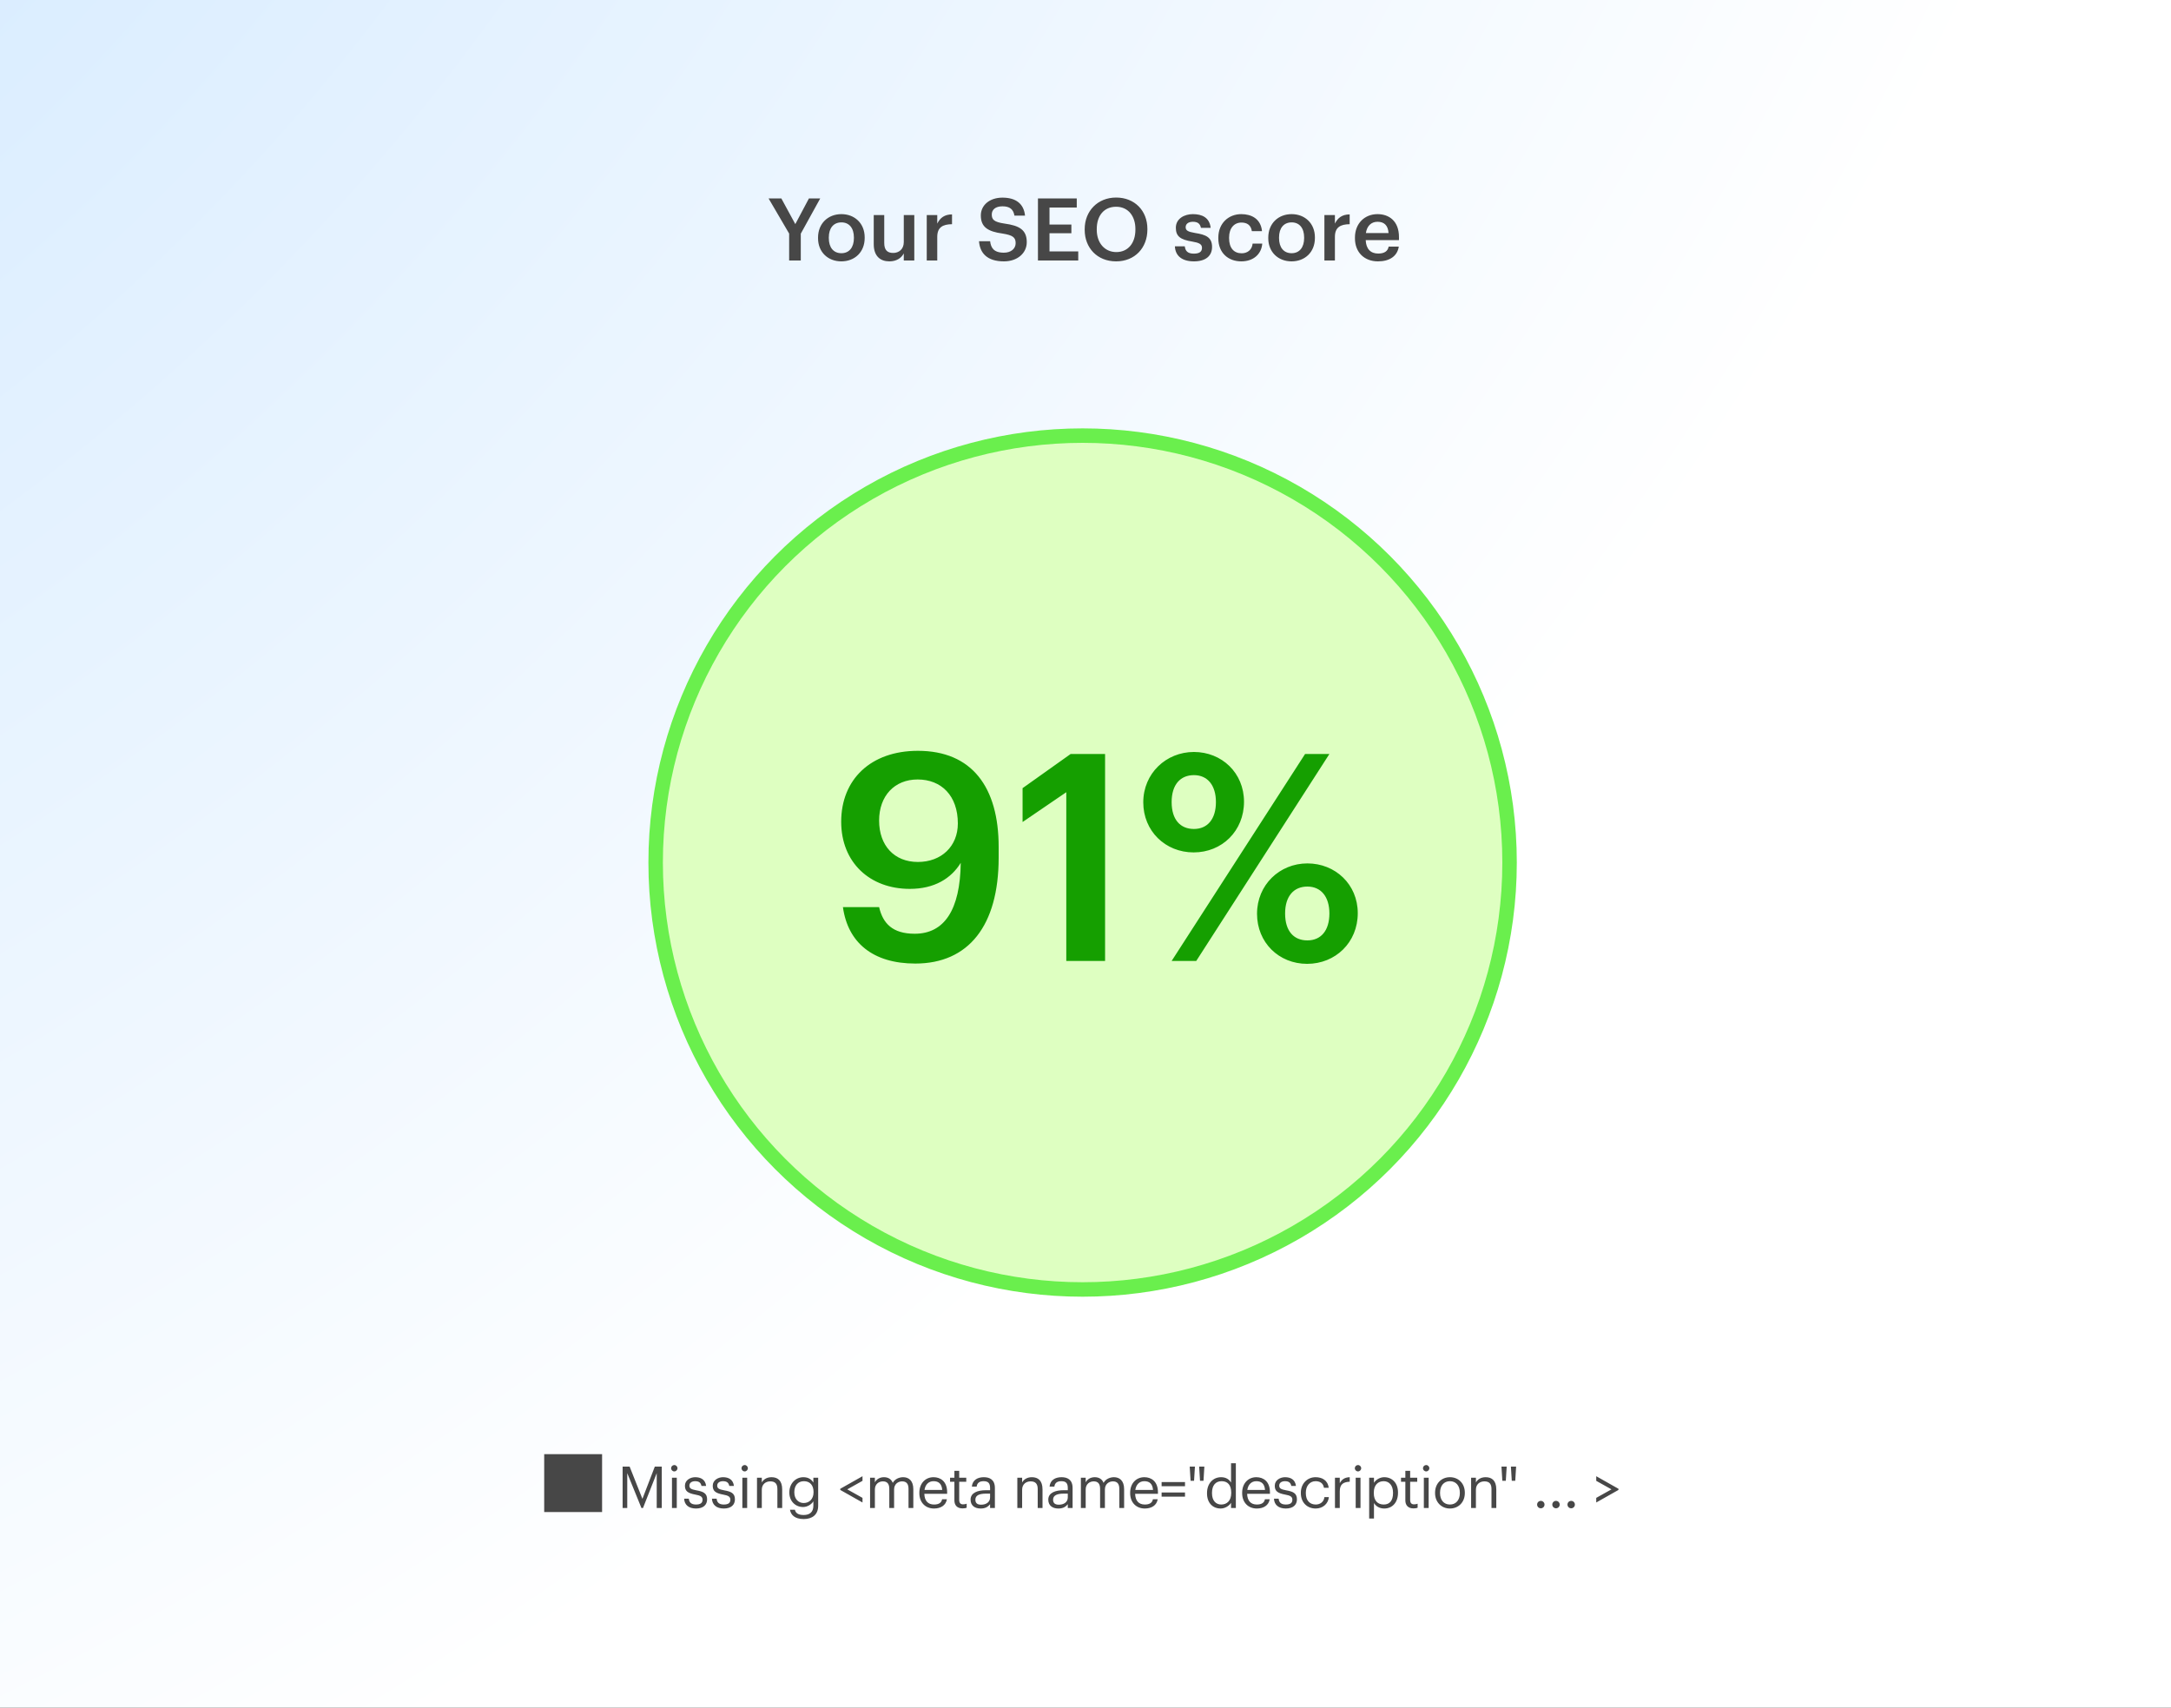
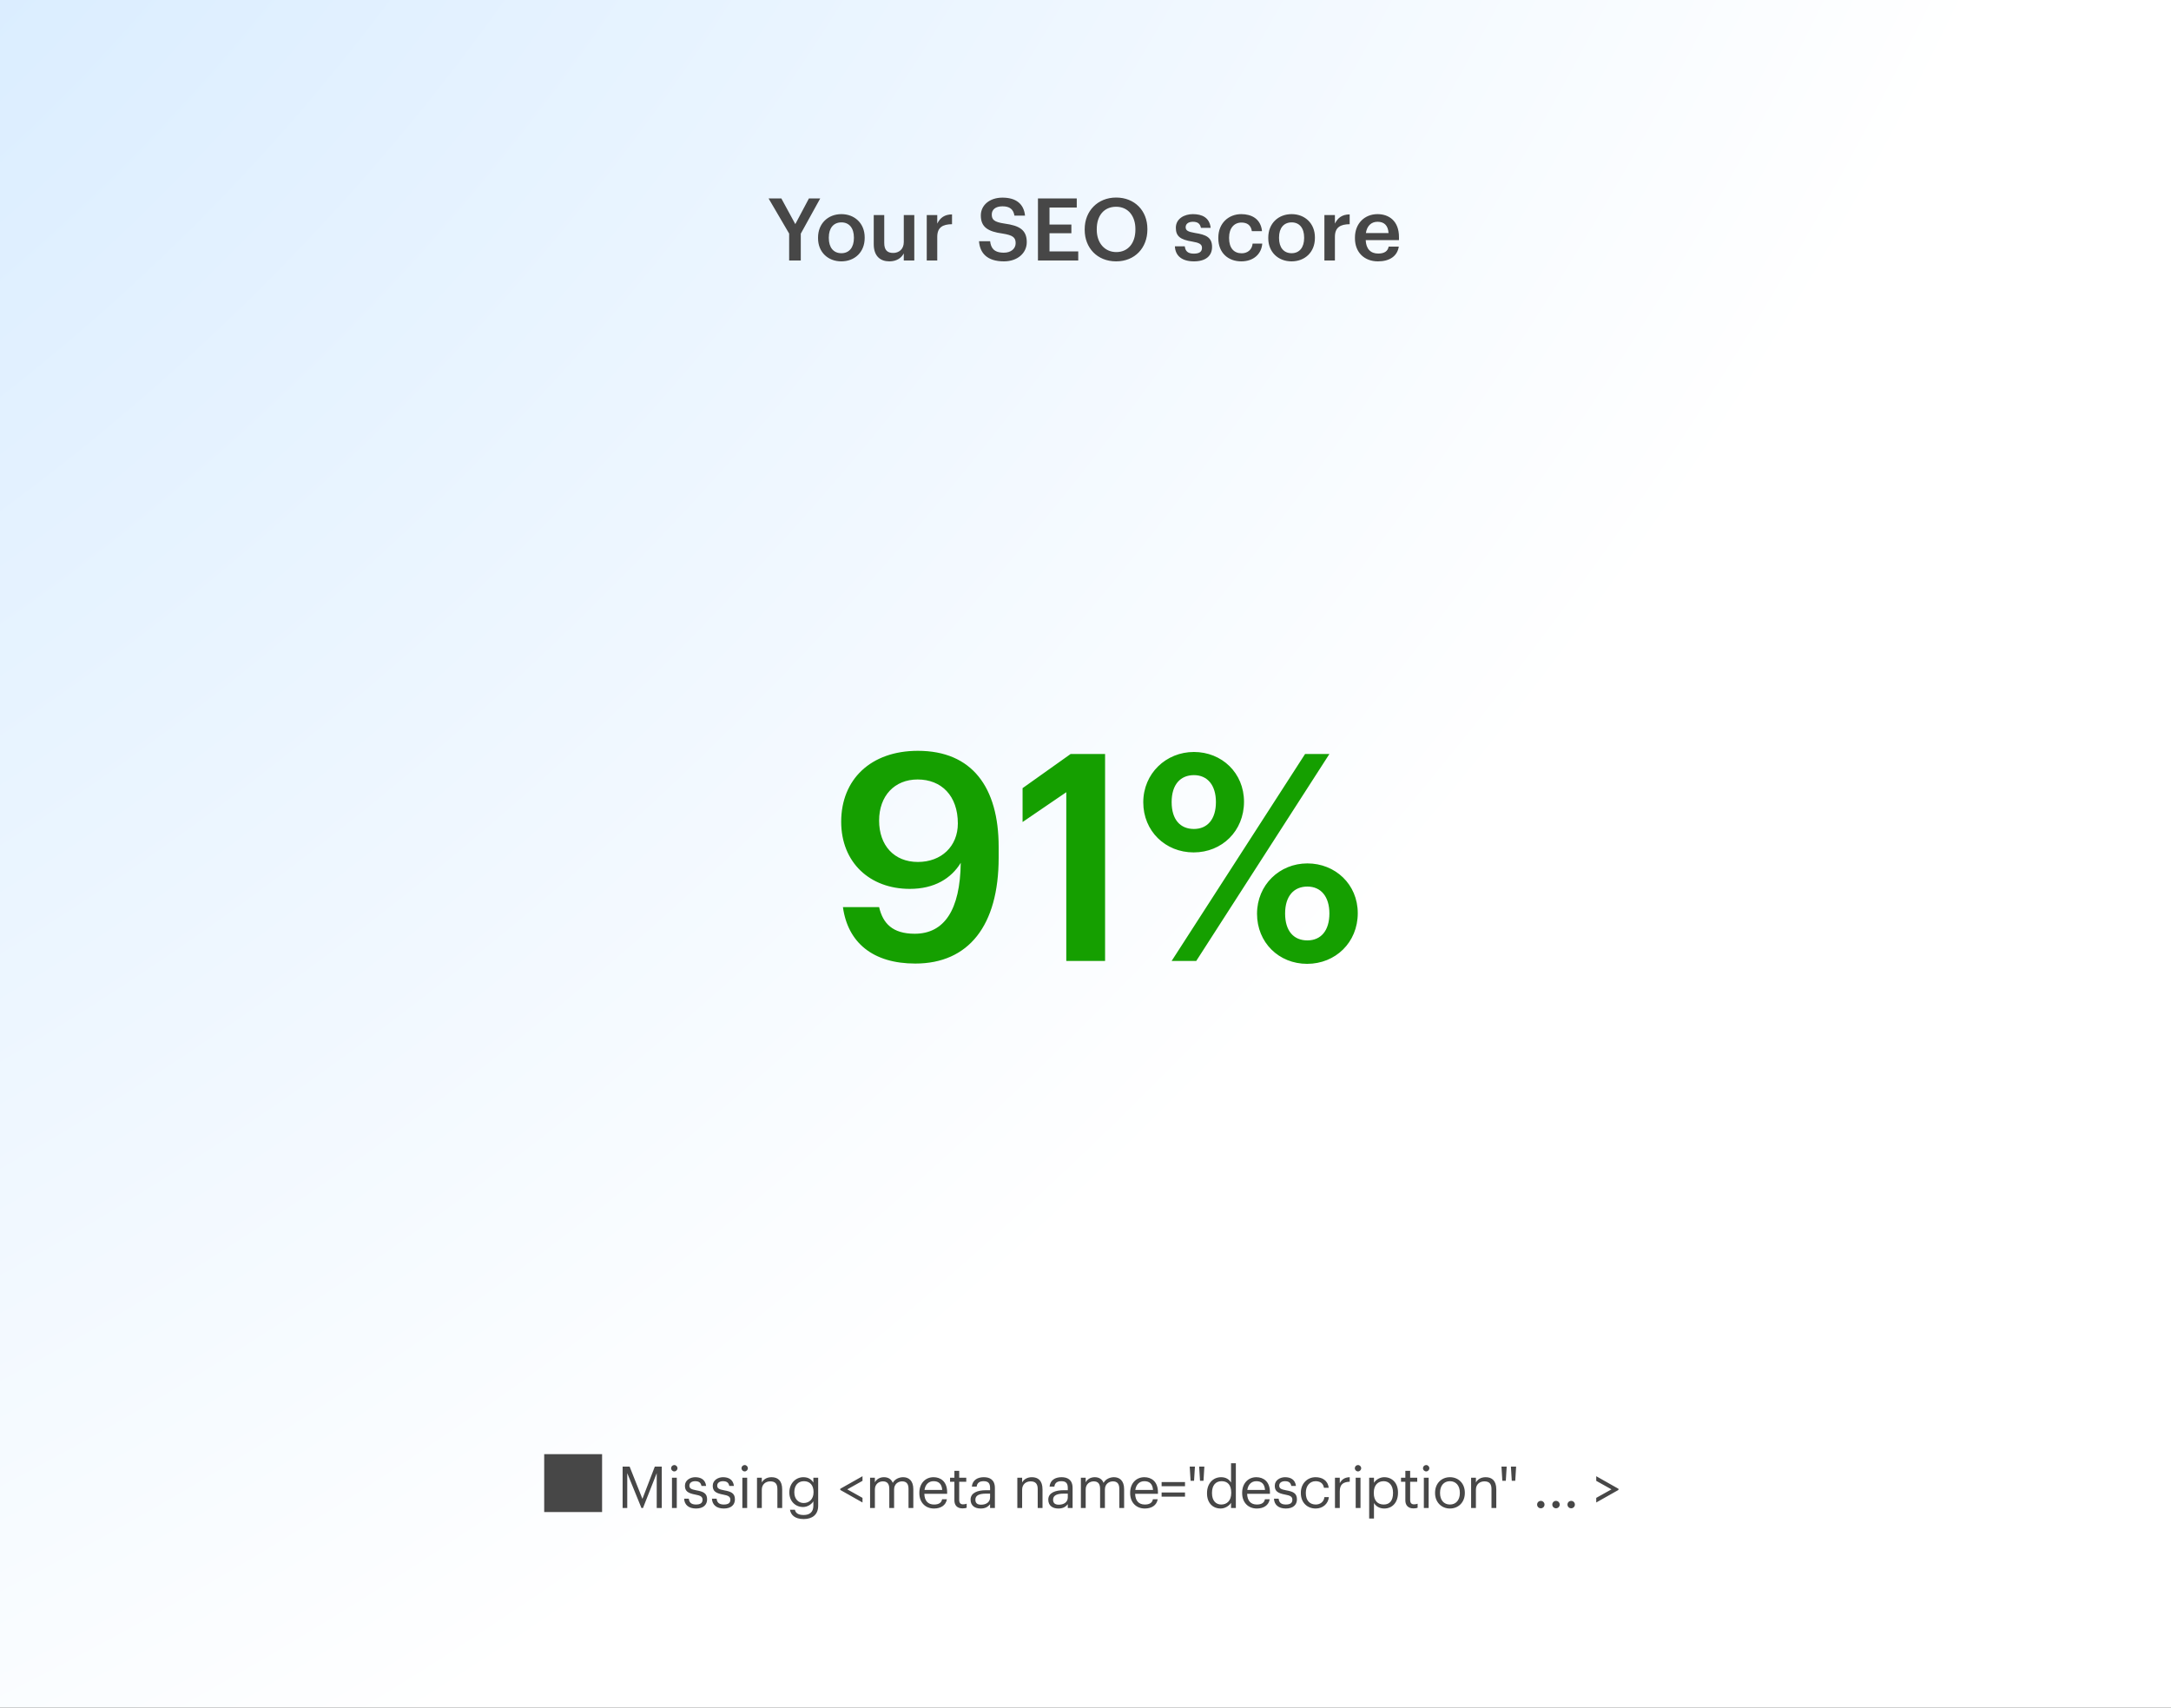
<svg xmlns="http://www.w3.org/2000/svg" width="750" height="590" viewBox="0 0 750 590" fill="none">
  <rect x="0" y="0" width="750" height="590" fill="#333333" stroke="none" />
  <rect width="750" height="590" fill="url(#paint0_radial_874_865)" />
  <path d="M272.62 90V80.7L265.51 68.55H269.92L274.75 77.43L279.46 68.55H283.36L276.64 80.73V90H272.62ZM290.644 90.3C286.024 90.3 282.604 87.09 282.604 82.32V82.08C282.604 77.22 286.054 73.98 290.674 73.98C295.264 73.98 298.714 77.19 298.714 81.99V82.23C298.714 87.12 295.264 90.3 290.644 90.3ZM290.674 87.48C293.374 87.48 294.994 85.47 294.994 82.26V82.05C294.994 78.81 293.374 76.83 290.674 76.83C287.974 76.83 286.324 78.78 286.324 82.02V82.26C286.324 85.47 287.914 87.48 290.674 87.48ZM307.244 90.3C304.154 90.3 301.844 88.53 301.844 84.36V74.31H305.474V83.94C305.474 86.31 306.464 87.39 308.564 87.39C310.514 87.39 312.224 86.13 312.224 83.64V74.31H315.854V90H312.224V87.54C311.444 89.07 309.794 90.3 307.244 90.3ZM320.158 90V74.31H323.788V77.25C324.778 75.27 326.248 74.1 328.888 74.07V77.46C325.708 77.49 323.788 78.51 323.788 81.84V90H320.158ZM346.82 90.3C340.97 90.3 338.51 87.39 338.21 83.34H342.05C342.32 85.5 343.19 87.3 346.82 87.3C349.19 87.3 350.87 85.98 350.87 84C350.87 82.02 349.88 81.27 346.4 80.7C341.27 80.01 338.84 78.45 338.84 74.43C338.84 70.92 341.84 68.28 346.31 68.28C350.93 68.28 353.69 70.38 354.11 74.49H350.45C350.06 72.24 348.77 71.28 346.31 71.28C343.88 71.28 342.62 72.45 342.62 74.1C342.62 75.84 343.34 76.71 347.06 77.25C352.1 77.94 354.71 79.38 354.71 83.67C354.71 87.39 351.56 90.3 346.82 90.3ZM358.573 90V68.55H371.983V71.7H362.563V77.58H370.123V80.58H362.563V86.85H372.493V90H358.573ZM385.58 90.3C379.01 90.3 374.72 85.59 374.72 79.41V79.17C374.72 72.9 379.22 68.25 385.58 68.25C391.97 68.25 396.38 72.78 396.38 79.08V79.32C396.38 85.59 392.09 90.3 385.58 90.3ZM385.64 87.09C389.69 87.09 392.24 84 392.24 79.35V79.11C392.24 74.7 389.78 71.43 385.58 71.43C381.38 71.43 378.89 74.52 378.89 79.14V79.38C378.89 84.06 381.74 87.09 385.64 87.09ZM412.452 90.3C408.402 90.3 406.032 88.44 405.882 85.11H409.302C409.482 86.7 410.292 87.63 412.422 87.63C414.372 87.63 415.242 86.94 415.242 85.62C415.242 84.33 414.192 83.85 411.882 83.46C407.742 82.8 406.212 81.63 406.212 78.69C406.212 75.54 409.152 73.98 412.092 73.98C415.302 73.98 417.852 75.18 418.242 78.72H414.882C414.582 77.28 413.772 76.62 412.092 76.62C410.532 76.62 409.602 77.37 409.602 78.48C409.602 79.62 410.352 80.07 412.842 80.49C416.532 81.06 418.722 81.96 418.722 85.29C418.722 88.47 416.472 90.3 412.452 90.3ZM428.805 90.3C424.305 90.3 420.885 87.36 420.885 82.35V82.11C420.885 77.13 424.425 73.98 428.805 73.98C432.285 73.98 435.555 75.54 435.975 79.86H432.465C432.165 77.76 430.785 76.89 428.865 76.89C426.375 76.89 424.605 78.81 424.605 82.05V82.29C424.605 85.71 426.285 87.51 428.955 87.51C430.875 87.51 432.525 86.37 432.735 84.15H436.065C435.795 87.75 433.065 90.3 428.805 90.3ZM446.181 90.3C441.561 90.3 438.141 87.09 438.141 82.32V82.08C438.141 77.22 441.591 73.98 446.211 73.98C450.801 73.98 454.251 77.19 454.251 81.99V82.23C454.251 87.12 450.801 90.3 446.181 90.3ZM446.211 87.48C448.911 87.48 450.531 85.47 450.531 82.26V82.05C450.531 78.81 448.911 76.83 446.211 76.83C443.511 76.83 441.861 78.78 441.861 82.02V82.26C441.861 85.47 443.451 87.48 446.211 87.48ZM457.531 90V74.31H461.161V77.25C462.151 75.27 463.621 74.1 466.261 74.07V77.46C463.081 77.49 461.161 78.51 461.161 81.84V90H457.531ZM476.033 90.3C471.413 90.3 468.083 87.27 468.083 82.32V82.08C468.083 77.22 471.413 73.98 475.883 73.98C479.783 73.98 483.293 76.29 483.293 81.9V82.95H471.803C471.923 85.92 473.423 87.6 476.123 87.6C478.313 87.6 479.453 86.73 479.723 85.2H483.233C482.723 88.5 480.053 90.3 476.033 90.3ZM471.863 80.52H479.693C479.513 77.82 478.133 76.62 475.883 76.62C473.693 76.62 472.223 78.09 471.863 80.52Z" fill="#474747" />
  <path d="M188 522.4H208V502.4H188V522.4ZM215.093 521V506.7H217.513L221.933 517.84L226.213 506.7H228.613V521H226.873V508.96L222.133 521H221.593L216.693 508.96V521H215.093ZM232.942 508.36C232.342 508.36 231.842 507.86 231.842 507.26C231.842 506.66 232.342 506.16 232.942 506.16C233.542 506.16 234.042 506.66 234.042 507.26C234.042 507.86 233.542 508.36 232.942 508.36ZM232.142 521V510.54H233.802V521H232.142ZM240.44 521.18C237.94 521.18 236.44 519.92 236.34 517.78H237.96C238.08 519.02 238.74 519.8 240.42 519.8C242 519.8 242.7 519.26 242.7 518.14C242.7 517.04 241.88 516.68 240.26 516.38C237.54 515.88 236.62 515.12 236.62 513.3C236.62 511.36 238.52 510.36 240.16 510.36C242.04 510.36 243.66 511.12 243.94 513.38H242.34C242.1 512.24 241.46 511.74 240.14 511.74C238.94 511.74 238.16 512.34 238.16 513.24C238.16 514.18 238.68 514.56 240.6 514.9C242.76 515.3 244.28 515.78 244.28 518C244.28 519.9 242.98 521.18 240.44 521.18ZM250.049 521.18C247.549 521.18 246.049 519.92 245.949 517.78H247.569C247.689 519.02 248.349 519.8 250.029 519.8C251.609 519.8 252.309 519.26 252.309 518.14C252.309 517.04 251.489 516.68 249.869 516.38C247.149 515.88 246.229 515.12 246.229 513.3C246.229 511.36 248.129 510.36 249.769 510.36C251.649 510.36 253.269 511.12 253.549 513.38H251.949C251.709 512.24 251.069 511.74 249.749 511.74C248.549 511.74 247.769 512.34 247.769 513.24C247.769 514.18 248.289 514.56 250.209 514.9C252.369 515.3 253.889 515.78 253.889 518C253.889 519.9 252.589 521.18 250.049 521.18ZM257.258 508.36C256.658 508.36 256.158 507.86 256.158 507.26C256.158 506.66 256.658 506.16 257.258 506.16C257.858 506.16 258.358 506.66 258.358 507.26C258.358 507.86 257.858 508.36 257.258 508.36ZM256.458 521V510.54H258.118V521H256.458ZM261.516 521V510.54H263.176V512.2C263.656 511.22 264.816 510.36 266.536 510.36C268.696 510.36 270.216 511.54 270.216 514.58V521H268.556V514.46C268.556 512.62 267.776 511.8 266.096 511.8C264.556 511.8 263.176 512.78 263.176 514.66V521H261.516ZM277.649 524.82C274.549 524.82 273.189 523.36 272.909 521.6H274.609C274.849 522.8 275.849 523.42 277.629 523.42C279.689 523.42 280.989 522.44 280.989 520.2V518.68C280.389 519.7 278.969 520.66 277.449 520.66C274.709 520.66 272.689 518.58 272.689 515.7V515.56C272.689 512.72 274.689 510.36 277.569 510.36C279.309 510.36 280.389 511.2 280.989 512.22V510.54H282.649V520.3C282.629 523.34 280.569 524.82 277.649 524.82ZM277.629 519.28C279.569 519.28 281.049 517.92 281.049 515.58V515.44C281.049 513.1 279.769 511.74 277.729 511.74C275.649 511.74 274.409 513.28 274.409 515.48V515.64C274.409 517.92 275.869 519.28 277.629 519.28ZM297.961 519.1L290.281 514.76V514.36L297.961 510.02V511.62L292.701 514.56L297.961 517.5V519.1ZM300.579 521V510.54H302.239V512.14C302.719 511.16 303.859 510.36 305.359 510.36C306.699 510.36 307.879 510.92 308.419 512.32C309.139 510.96 310.699 510.36 311.999 510.36C313.879 510.36 315.519 511.48 315.519 514.52V521H313.859V514.4C313.859 512.56 313.079 511.8 311.639 511.8C310.279 511.8 308.879 512.72 308.879 514.6V521H307.219V514.4C307.219 512.56 306.439 511.8 304.999 511.8C303.639 511.8 302.239 512.72 302.239 514.6V521H300.579ZM322.662 521.18C319.702 521.18 317.602 519.1 317.602 515.88V515.72C317.602 512.56 319.622 510.36 322.502 510.36C324.922 510.36 327.202 511.82 327.202 515.56V516.1H319.322C319.402 518.48 320.542 519.8 322.682 519.8C324.302 519.8 325.242 519.2 325.462 517.98H327.122C326.762 520.08 325.022 521.18 322.662 521.18ZM319.382 514.76H325.502C325.342 512.6 324.222 511.74 322.502 511.74C320.802 511.74 319.662 512.9 319.382 514.76ZM332.53 521.14C330.63 521.14 329.71 520.02 329.71 518.38V511.94H328.21V510.54H329.71V508.16H331.37V510.54H333.81V511.94H331.37V518.22C331.37 519.24 331.83 519.74 332.67 519.74C333.19 519.74 333.59 519.66 333.95 519.52V520.92C333.61 521.04 333.21 521.14 332.53 521.14ZM338.777 521.18C336.837 521.18 335.297 520.24 335.297 518.1C335.297 515.68 337.857 514.86 340.537 514.86H342.037V514.1C342.037 512.44 341.397 511.74 339.797 511.74C338.357 511.74 337.557 512.34 337.397 513.62H335.737C335.957 511.24 337.857 510.36 339.877 510.36C341.877 510.36 343.697 511.18 343.697 514.1V521H342.037V519.68C341.257 520.66 340.317 521.18 338.777 521.18ZM338.937 519.86C340.697 519.86 342.037 518.96 342.037 517.34V516.04H340.597C338.497 516.04 336.957 516.56 336.957 518.1C336.957 519.18 337.477 519.86 338.937 519.86ZM351.45 521V510.54H353.11V512.2C353.59 511.22 354.75 510.36 356.47 510.36C358.63 510.36 360.15 511.54 360.15 514.58V521H358.49V514.46C358.49 512.62 357.71 511.8 356.03 511.8C354.49 511.8 353.11 512.78 353.11 514.66V521H351.45ZM365.623 521.18C363.683 521.18 362.143 520.24 362.143 518.1C362.143 515.68 364.703 514.86 367.383 514.86H368.883V514.1C368.883 512.44 368.243 511.74 366.643 511.74C365.203 511.74 364.403 512.34 364.243 513.62H362.583C362.803 511.24 364.703 510.36 366.723 510.36C368.723 510.36 370.543 511.18 370.543 514.1V521H368.883V519.68C368.103 520.66 367.163 521.18 365.623 521.18ZM365.783 519.86C367.543 519.86 368.883 518.96 368.883 517.34V516.04H367.443C365.343 516.04 363.803 516.56 363.803 518.1C363.803 519.18 364.323 519.86 365.783 519.86ZM373.404 521V510.54H375.064V512.14C375.544 511.16 376.684 510.36 378.184 510.36C379.524 510.36 380.704 510.92 381.244 512.32C381.964 510.96 383.524 510.36 384.824 510.36C386.704 510.36 388.344 511.48 388.344 514.52V521H386.684V514.4C386.684 512.56 385.904 511.8 384.464 511.8C383.104 511.8 381.704 512.72 381.704 514.6V521H380.044V514.4C380.044 512.56 379.264 511.8 377.824 511.8C376.464 511.8 375.064 512.72 375.064 514.6V521H373.404ZM395.487 521.18C392.527 521.18 390.427 519.1 390.427 515.88V515.72C390.427 512.56 392.447 510.36 395.327 510.36C397.747 510.36 400.027 511.82 400.027 515.56V516.1H392.147C392.227 518.48 393.367 519.8 395.507 519.8C397.127 519.8 398.067 519.2 398.287 517.98H399.947C399.587 520.08 397.847 521.18 395.487 521.18ZM392.207 514.76H398.327C398.167 512.6 397.047 511.74 395.327 511.74C393.627 511.74 392.487 512.9 392.207 514.76ZM401.295 513.48V512.04H409.375V513.48H401.295ZM401.295 517.08V515.64H409.375V517.08H401.295ZM411.302 511.6L411.002 506.7H412.802L412.502 511.6H411.302ZM414.562 511.6L414.262 506.7H416.062L415.762 511.6H414.562ZM421.701 521.18C418.961 521.18 416.981 519.24 416.981 515.98V515.82C416.981 512.62 418.981 510.36 421.861 510.36C423.601 510.36 424.681 511.2 425.281 512.22V505.54H426.941V521H425.281V519.2C424.681 520.22 423.221 521.18 421.701 521.18ZM421.881 519.8C423.821 519.8 425.341 518.52 425.341 515.84V515.68C425.341 513 424.061 511.74 422.021 511.74C419.941 511.74 418.701 513.2 418.701 515.74V515.9C418.701 518.54 420.121 519.8 421.881 519.8ZM434.18 521.18C431.22 521.18 429.12 519.1 429.12 515.88V515.72C429.12 512.56 431.14 510.36 434.02 510.36C436.44 510.36 438.72 511.82 438.72 515.56V516.1H430.84C430.92 518.48 432.06 519.8 434.2 519.8C435.82 519.8 436.76 519.2 436.98 517.98H438.64C438.28 520.08 436.54 521.18 434.18 521.18ZM430.9 514.76H437.02C436.86 512.6 435.74 511.74 434.02 511.74C432.32 511.74 431.18 512.9 430.9 514.76ZM444.205 521.18C441.705 521.18 440.205 519.92 440.105 517.78H441.725C441.845 519.02 442.505 519.8 444.185 519.8C445.765 519.8 446.465 519.26 446.465 518.14C446.465 517.04 445.645 516.68 444.025 516.38C441.305 515.88 440.385 515.12 440.385 513.3C440.385 511.36 442.285 510.36 443.925 510.36C445.805 510.36 447.425 511.12 447.705 513.38H446.105C445.865 512.24 445.225 511.74 443.905 511.74C442.705 511.74 441.925 512.34 441.925 513.24C441.925 514.18 442.445 514.56 444.365 514.9C446.525 515.3 448.045 515.78 448.045 518C448.045 519.9 446.745 521.18 444.205 521.18ZM454.515 521.18C451.595 521.18 449.395 519.12 449.395 515.88V515.72C449.395 512.52 451.675 510.36 454.475 510.36C456.655 510.36 458.695 511.36 459.015 514.02H457.375C457.115 512.36 455.915 511.74 454.475 511.74C452.575 511.74 451.115 513.26 451.115 515.72V515.88C451.115 518.44 452.515 519.8 454.535 519.8C456.015 519.8 457.355 518.94 457.535 517.24H459.075C458.855 519.5 457.035 521.18 454.515 521.18ZM461.181 521V510.54H462.841V512.42C463.501 511.24 464.401 510.42 466.281 510.36V511.92C464.181 512.02 462.841 512.68 462.841 515.26V521H461.181ZM469.14 508.36C468.54 508.36 468.04 507.86 468.04 507.26C468.04 506.66 468.54 506.16 469.14 506.16C469.74 506.16 470.24 506.66 470.24 507.26C470.24 507.86 469.74 508.36 469.14 508.36ZM468.34 521V510.54H470V521H468.34ZM472.998 524.64V510.54H474.658V512.3C475.258 511.28 476.678 510.36 478.198 510.36C480.938 510.36 482.958 512.36 482.958 515.62V515.78C482.958 518.98 481.078 521.18 478.198 521.18C476.478 521.18 475.258 520.32 474.658 519.28V524.64H472.998ZM478.038 519.8C480.118 519.8 481.238 518.4 481.238 515.86V515.7C481.238 513.06 479.778 511.74 478.018 511.74C476.078 511.74 474.598 513.02 474.598 515.7V515.86C474.598 518.54 475.998 519.8 478.038 519.8ZM488.317 521.14C486.417 521.14 485.497 520.02 485.497 518.38V511.94H483.997V510.54H485.497V508.16H487.157V510.54H489.597V511.94H487.157V518.22C487.157 519.24 487.617 519.74 488.457 519.74C488.977 519.74 489.377 519.66 489.737 519.52V520.92C489.397 521.04 488.997 521.14 488.317 521.14ZM492.686 508.36C492.086 508.36 491.586 507.86 491.586 507.26C491.586 506.66 492.086 506.16 492.686 506.16C493.286 506.16 493.786 506.66 493.786 507.26C493.786 507.86 493.286 508.36 492.686 508.36ZM491.886 521V510.54H493.546V521H491.886ZM500.884 521.18C497.904 521.18 495.764 518.92 495.764 515.86V515.7C495.764 512.56 497.944 510.36 500.904 510.36C503.864 510.36 506.044 512.54 506.044 515.68V515.84C506.044 519 503.864 521.18 500.884 521.18ZM500.904 519.8C503.004 519.8 504.324 518.22 504.324 515.86V515.72C504.324 513.3 502.984 511.74 500.904 511.74C498.804 511.74 497.484 513.3 497.484 515.7V515.86C497.484 518.24 498.784 519.8 500.904 519.8ZM508.214 521V510.54H509.874V512.2C510.354 511.22 511.514 510.36 513.234 510.36C515.394 510.36 516.914 511.54 516.914 514.58V521H515.254V514.46C515.254 512.62 514.474 511.8 512.794 511.8C511.254 511.8 509.874 512.78 509.874 514.66V521H508.214ZM519.002 511.6L518.702 506.7H520.502L520.202 511.6H519.002ZM522.262 511.6L521.962 506.7H523.762L523.462 511.6H522.262ZM532.295 521.1C531.595 521.1 531.015 520.54 531.015 519.82C531.015 519.1 531.595 518.54 532.295 518.54C532.995 518.54 533.575 519.1 533.575 519.82C533.575 520.54 532.995 521.1 532.295 521.1ZM537.54 521.1C536.84 521.1 536.26 520.54 536.26 519.82C536.26 519.1 536.84 518.54 537.54 518.54C538.24 518.54 538.82 519.1 538.82 519.82C538.82 520.54 538.24 521.1 537.54 521.1ZM542.784 521.1C542.084 521.1 541.504 520.54 541.504 519.82C541.504 519.1 542.084 518.54 542.784 518.54C543.484 518.54 544.064 519.1 544.064 519.82C544.064 520.54 543.484 521.1 542.784 521.1ZM551.442 519.1V517.5L556.702 514.56L551.442 511.62V510.02L559.122 514.36V514.76L551.442 519.1Z" fill="#474747" />
-   <circle cx="374" cy="298" r="147.5" fill="#DEFFC1" stroke="#6AEF4D" stroke-width="5" />
  <path d="M316.2 332.9C301.6 332.9 292.9 325.7 291.2 313.4H303.7C305 319 308.3 322.6 316 322.6C326.2 322.6 331.7 314.4 331.9 298.1C328.6 303.5 322.8 307.1 314.3 307.1C300.5 307.1 290.6 298 290.6 283.9C290.6 269.3 300.8 259.4 317.1 259.4C335.8 259.4 345 272 345 292.6V296.3C345 319.8 334.6 332.9 316.2 332.9ZM317.1 297.8C325.2 297.8 330.9 292.4 330.9 284.5C330.9 274.9 325.2 269.3 317 269.3C309 269.3 303.7 275 303.7 283.5C303.7 292.1 308.9 297.8 317.1 297.8ZM368.363 332V273.7L353.263 284V272.3L369.863 260.5H381.763V332H368.363ZM412.357 294.5C402.557 294.5 394.957 287.1 394.957 277.2C394.957 267.2 402.857 259.8 412.457 259.8C422.057 259.8 429.757 267 429.757 277C429.757 287.1 422.157 294.5 412.357 294.5ZM404.757 332L450.857 260.5H459.257L413.257 332H404.757ZM412.457 286.4C417.157 286.4 420.057 283 420.057 277.1C420.057 271.3 417.157 267.8 412.457 267.8C407.757 267.8 404.757 271.1 404.757 277.1C404.757 283.2 407.757 286.4 412.457 286.4ZM451.557 333C441.757 333 434.257 325.6 434.257 315.7C434.257 305.7 442.057 298.3 451.657 298.3C461.257 298.3 469.057 305.5 469.057 315.5C469.057 325.6 461.357 333 451.557 333ZM451.657 324.9C456.357 324.9 459.257 321.5 459.257 315.6C459.257 309.8 456.357 306.3 451.657 306.3C446.957 306.3 443.957 309.6 443.957 315.6C443.957 321.7 446.957 324.9 451.657 324.9Z" fill="#159F00" />
  <defs>
    <radialGradient id="paint0_radial_874_865" cx="0" cy="0" r="1" gradientUnits="userSpaceOnUse" gradientTransform="translate(-245 -237) rotate(46.703) scale(904.082 1149.26)">
      <stop offset="0.01" stop-color="#C6E3FF" />
      <stop offset="1" stop-color="white" />
    </radialGradient>
  </defs>
</svg>